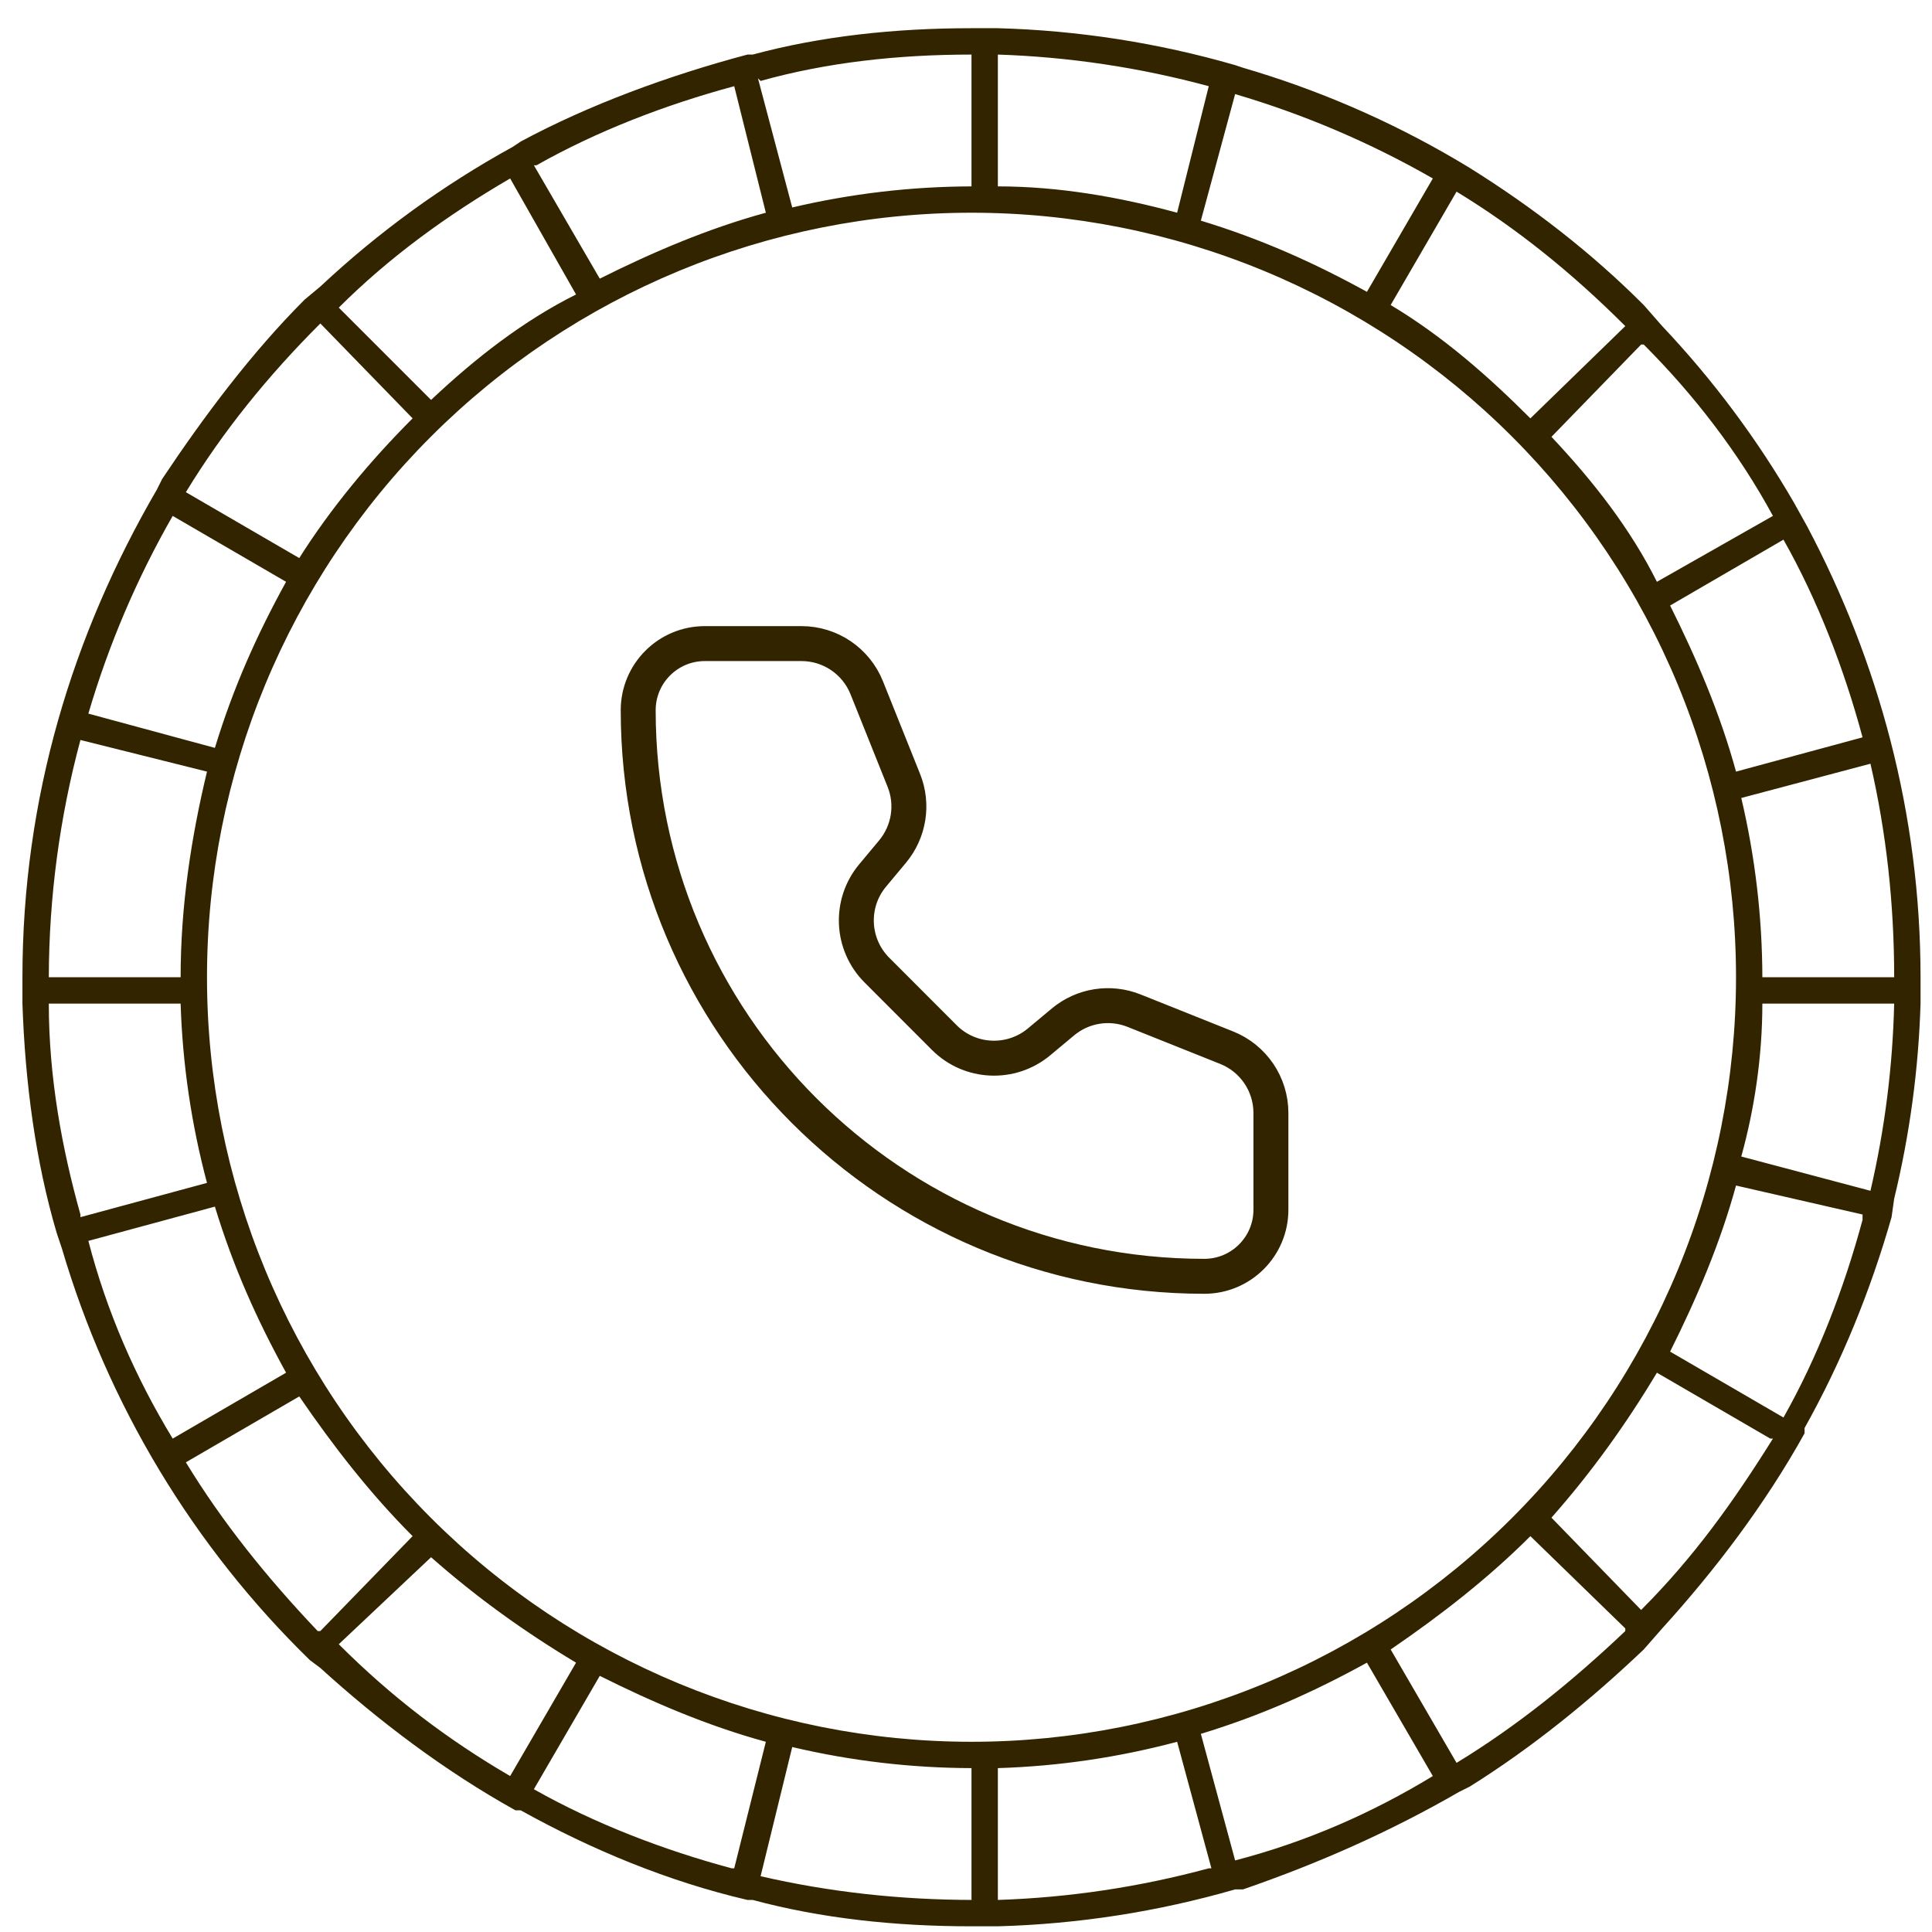
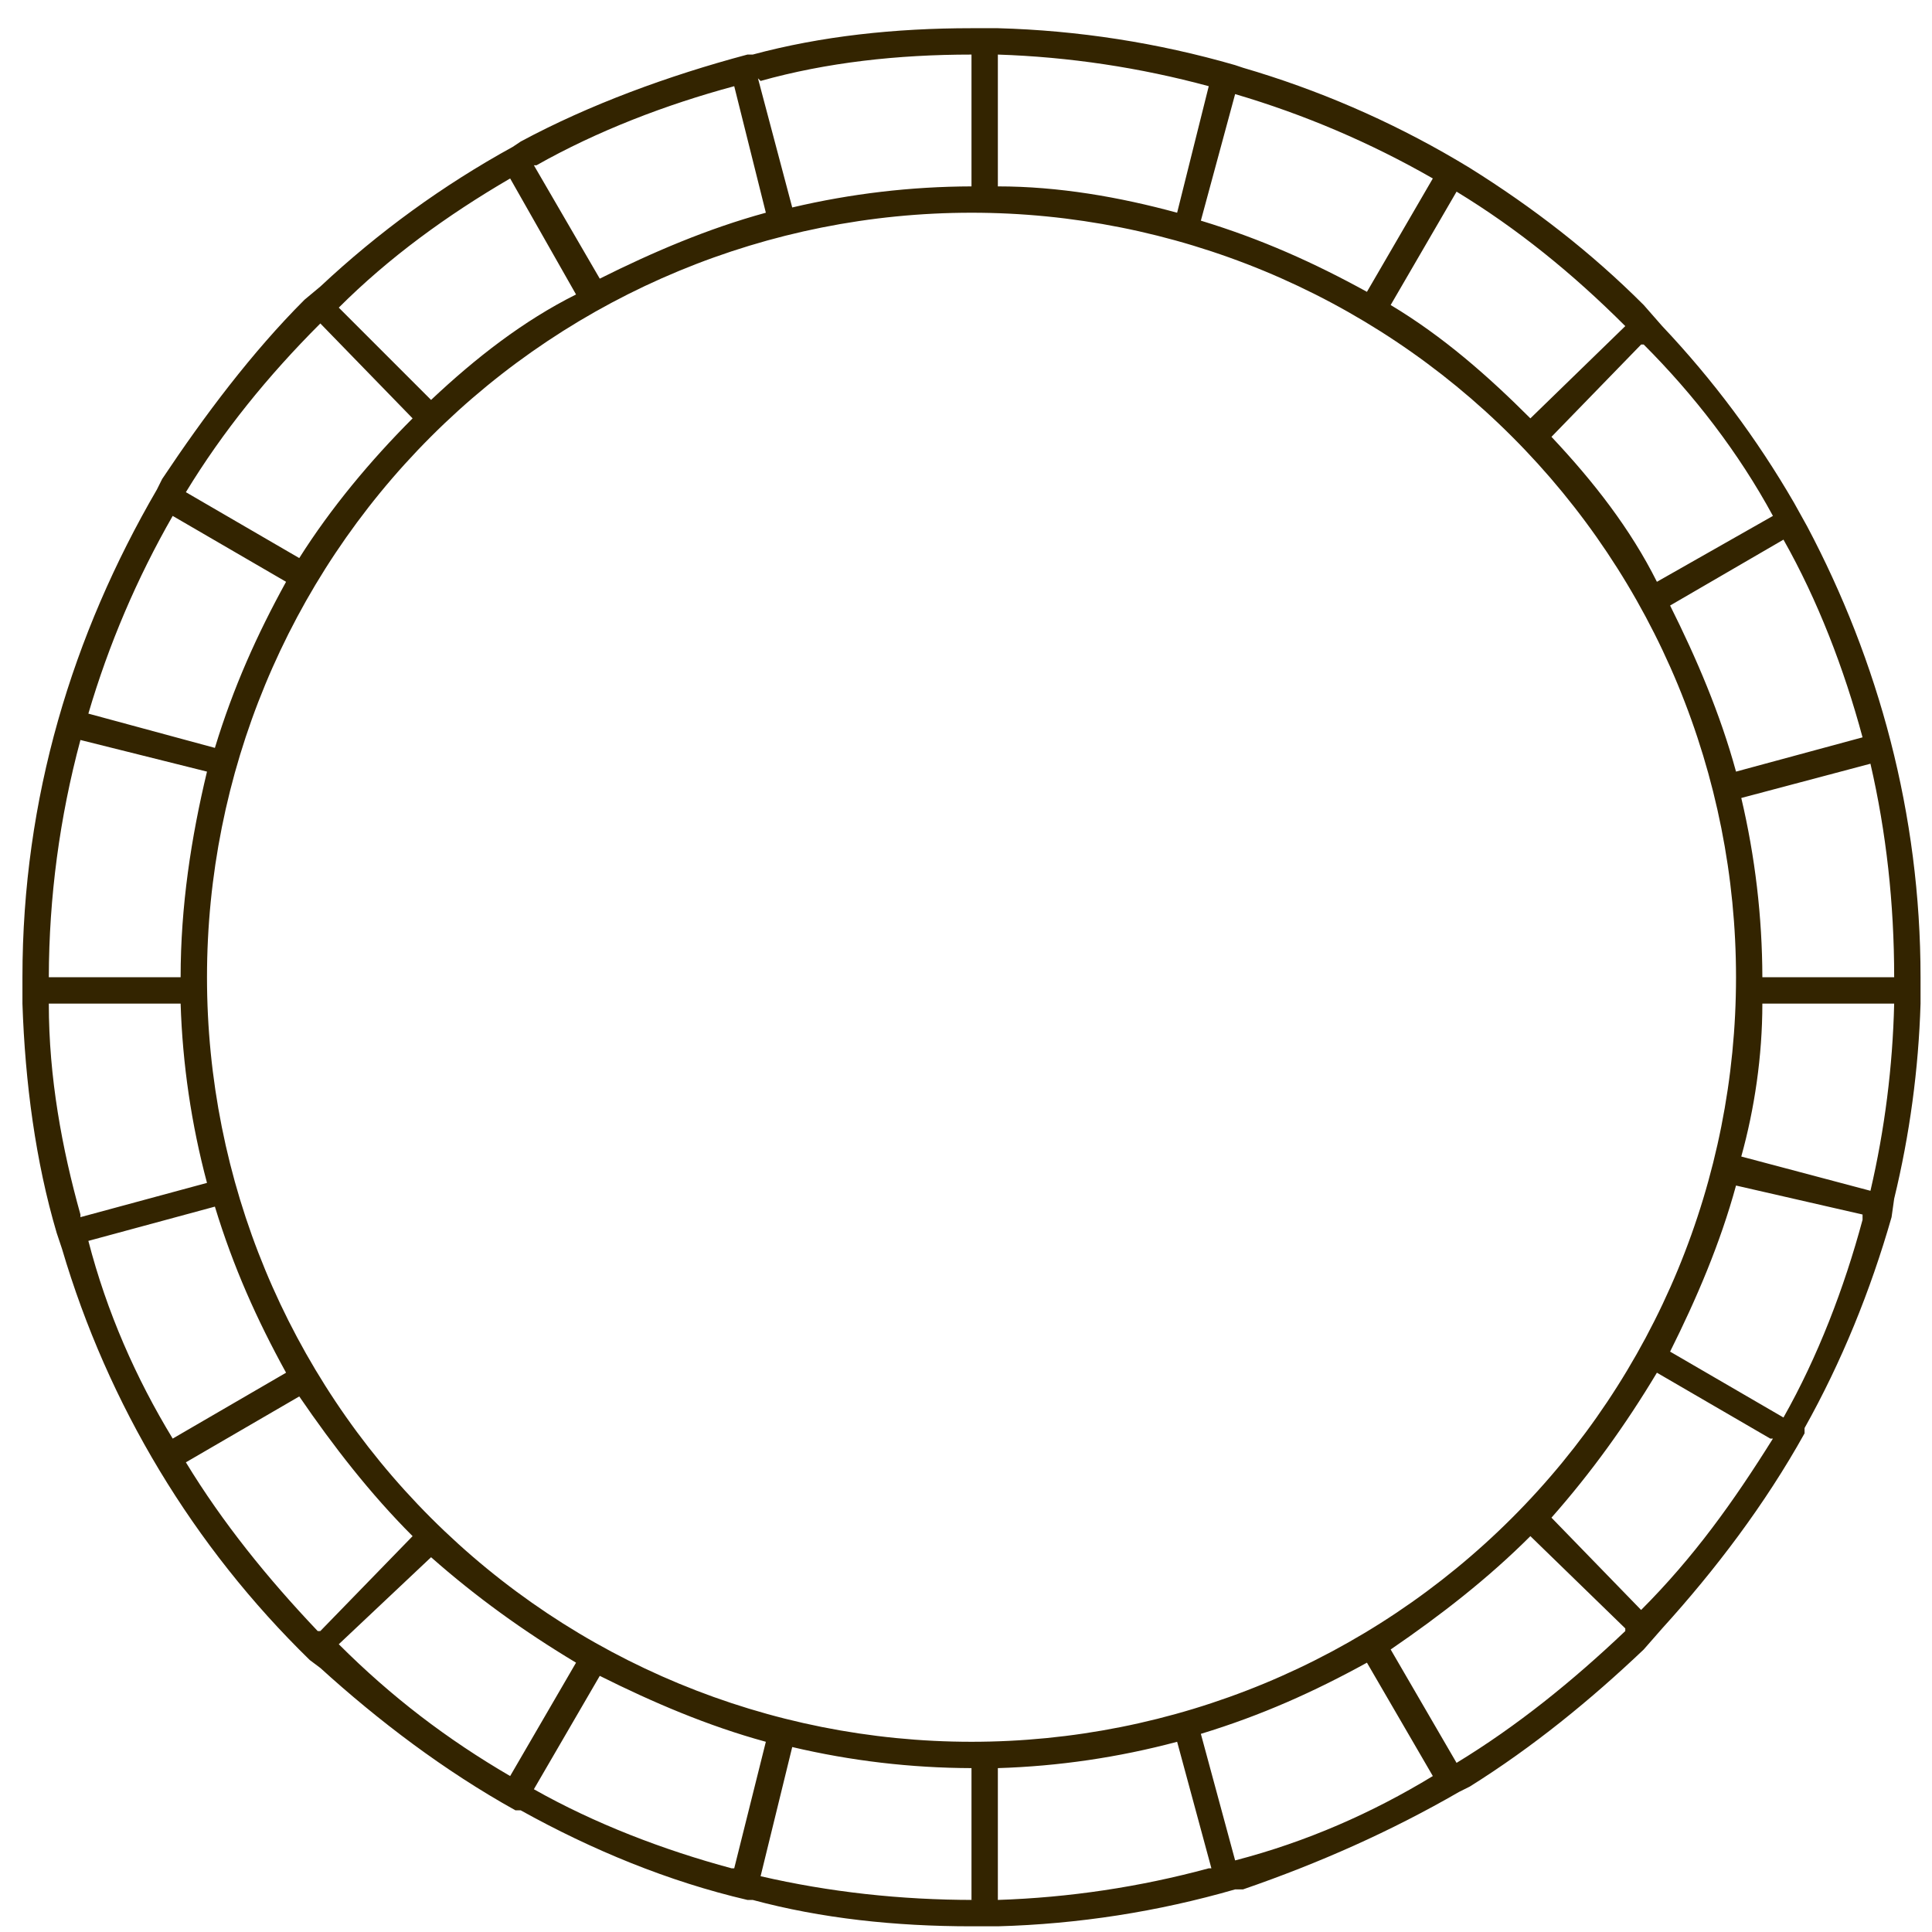
<svg xmlns="http://www.w3.org/2000/svg" width="57" height="57" viewBox="0 0 57 57" fill="none">
  <path fill-rule="evenodd" clip-rule="evenodd" d="M56.662 29.61V28.832C56.662 24.01 55.418 19.499 53.318 15.532L52.929 14.832C51.839 12.95 50.534 11.201 49.04 9.621L48.495 8.999C46.94 7.443 45.229 6.121 43.362 4.954L42.973 4.721C40.993 3.557 38.877 2.643 36.673 1.999L36.44 1.921C34.162 1.263 31.81 0.897 29.44 0.832L28.662 0.832C26.407 0.832 24.229 1.065 22.207 1.61H22.051C19.718 2.232 17.384 3.088 15.362 4.176L15.129 4.332C13.071 5.463 11.164 6.848 9.451 8.454L8.984 8.843C7.429 10.399 6.029 12.265 4.784 14.132L4.629 14.443C2.14 18.721 0.662 23.543 0.662 28.832V29.61C0.74 31.943 1.051 34.276 1.673 36.377L1.829 36.843C3.186 41.447 5.703 45.626 9.14 48.977L9.451 49.21C11.162 50.765 13.107 52.243 15.207 53.41H15.362C17.462 54.577 19.718 55.51 22.051 56.054H22.207C24.229 56.599 26.407 56.832 28.662 56.832H29.44C31.81 56.767 34.162 56.401 36.44 55.743H36.673C38.929 54.965 41.029 54.032 43.051 52.865L43.362 52.71C45.229 51.543 46.94 50.143 48.495 48.665L49.04 48.043C50.595 46.332 52.073 44.388 53.24 42.288V42.132C54.329 40.188 55.184 38.088 55.807 35.91L55.884 35.365C56.342 33.479 56.603 31.55 56.662 29.61ZM55.884 29.61H51.995C51.995 31.165 51.762 32.721 51.373 34.121L55.184 35.132C55.606 33.32 55.84 31.47 55.884 29.61ZM54.951 35.832L51.218 34.977C50.751 36.688 50.051 38.321 49.273 39.877L52.618 41.821C53.629 40.032 54.407 38.01 54.951 35.988V35.832ZM52.229 42.443L48.884 40.499C47.951 42.054 46.94 43.454 45.773 44.776L48.418 47.499C49.973 45.943 51.14 44.31 52.307 42.443H52.229ZM47.951 48.043L45.151 45.321C43.907 46.565 42.507 47.654 41.029 48.665L42.973 52.01C44.762 50.921 46.395 49.599 47.951 48.121V48.043ZM42.273 52.399L40.329 49.054C38.773 49.91 37.218 50.61 35.429 51.154L36.44 54.888C38.54 54.343 40.484 53.488 42.273 52.399ZM35.74 55.121L34.729 51.388C33.001 51.849 31.227 52.11 29.44 52.165V56.054C31.543 55.985 33.631 55.672 35.662 55.121H35.74ZM28.662 56.054V52.165C26.881 52.16 25.107 51.952 23.373 51.543L22.44 55.354C24.462 55.821 26.562 56.054 28.74 56.054H28.662ZM21.662 55.121L22.595 51.388C20.884 50.921 19.251 50.221 17.695 49.443L15.751 52.788C17.54 53.799 19.562 54.577 21.584 55.121H21.662ZM15.051 52.399L16.995 49.054C15.44 48.121 14.04 47.11 12.718 45.943L9.995 48.51C11.551 50.065 13.184 51.31 15.051 52.399ZM9.451 48.121L12.173 45.321C10.929 44.077 9.84 42.676 8.829 41.199L5.484 43.143C6.573 44.932 7.895 46.565 9.373 48.121H9.451ZM5.095 42.443L8.44 40.499C7.584 38.943 6.884 37.388 6.34 35.599L2.607 36.61C3.151 38.71 4.007 40.654 5.095 42.443ZM2.373 35.91L6.107 34.899C5.646 33.171 5.385 31.397 5.329 29.61H1.44C1.44 31.788 1.829 33.888 2.373 35.832V35.91ZM1.44 28.832H5.329C5.329 26.732 5.64 24.71 6.107 22.765L2.373 21.832C1.759 24.115 1.446 26.468 1.44 28.832ZM2.607 21.054L6.34 22.065C6.884 20.276 7.584 18.721 8.44 17.165L5.095 15.221C4.04 17.061 3.205 19.019 2.607 21.054ZM5.484 14.521L8.829 16.465C9.762 14.988 10.929 13.588 12.173 12.343L9.451 9.543C7.895 11.099 6.573 12.732 5.484 14.521ZM9.995 9.076L12.718 11.799C14.04 10.554 15.44 9.465 16.995 8.688L15.051 5.265C13.184 6.354 11.473 7.599 9.995 9.076ZM15.751 4.876L17.695 8.221C19.251 7.443 20.884 6.743 22.595 6.276L21.662 2.543C19.64 3.088 17.618 3.865 15.829 4.876H15.751ZM22.362 2.31L23.373 6.121C25.107 5.712 26.881 5.504 28.662 5.499V1.61C26.484 1.61 24.384 1.843 22.44 2.388L22.362 2.31ZM29.44 1.61V5.499C31.229 5.499 33.018 5.81 34.729 6.276L35.662 2.543C33.631 1.993 31.543 1.679 29.44 1.61ZM36.44 2.776L35.429 6.51C37.218 7.054 38.773 7.754 40.329 8.61L42.273 5.265C40.433 4.21 38.475 3.375 36.44 2.776ZM42.973 5.654L41.029 8.999C42.584 9.932 43.907 11.099 45.151 12.343L47.951 9.621C46.395 8.065 44.762 6.743 42.973 5.654ZM48.418 10.165L45.773 12.888C47.018 14.21 48.107 15.61 48.884 17.165L52.307 15.221C51.295 13.354 49.973 11.643 48.495 10.165H48.418ZM52.618 15.921L49.273 17.865C50.051 19.421 50.751 21.054 51.218 22.765L54.951 21.754C54.407 19.732 53.629 17.71 52.618 15.921ZM55.184 22.532C55.651 24.554 55.884 26.654 55.884 28.832H51.995C51.991 27.051 51.782 25.277 51.373 23.543L55.184 22.532ZM28.662 51.388C31.624 51.388 34.557 50.804 37.294 49.671C40.03 48.537 42.517 46.876 44.611 44.781C46.706 42.687 48.367 40.2 49.501 37.464C50.634 34.727 51.218 31.794 51.218 28.832C51.218 25.87 50.634 22.937 49.501 20.2C48.367 17.464 46.706 14.977 44.611 12.883C42.517 10.788 40.03 9.127 37.294 7.993C34.557 6.86 31.624 6.276 28.662 6.276C22.68 6.276 16.943 8.653 12.713 12.883C8.483 17.113 6.107 22.85 6.107 28.832C6.107 34.814 8.483 40.551 12.713 44.781C16.943 49.011 22.68 51.388 28.662 51.388Z" fill="#332400" />
-   <path d="M25.572 20.292C25.257 19.505 24.495 18.988 23.647 18.988H20.794C19.709 18.988 18.829 19.868 18.829 20.953C18.829 30.177 26.307 37.655 35.531 37.655C36.616 37.655 37.496 36.775 37.496 35.69L37.496 32.837C37.496 31.989 36.98 31.226 36.193 30.911L33.459 29.818C32.751 29.535 31.946 29.662 31.361 30.15L30.655 30.739C29.831 31.425 28.618 31.371 27.86 30.612L25.873 28.623C25.114 27.865 25.058 26.653 25.745 25.829L26.333 25.124C26.821 24.538 26.95 23.733 26.667 23.026L25.572 20.292Z" stroke="#332400" stroke-width="1.031" stroke-linecap="round" stroke-linejoin="round" />
</svg>